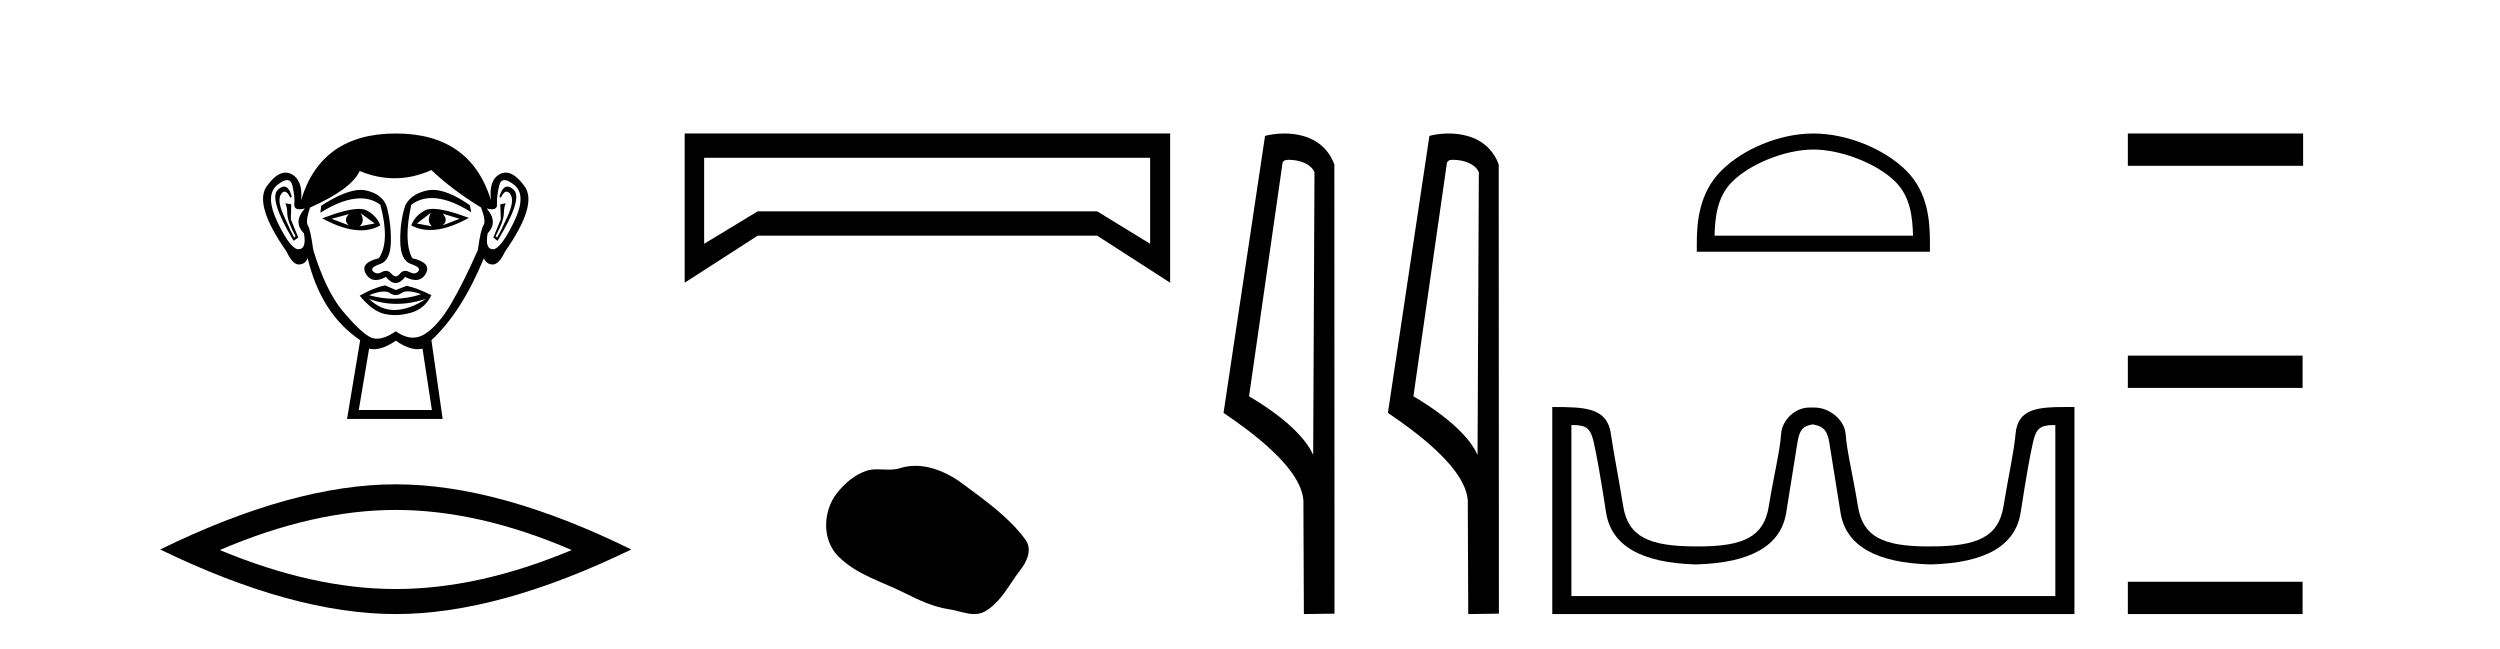
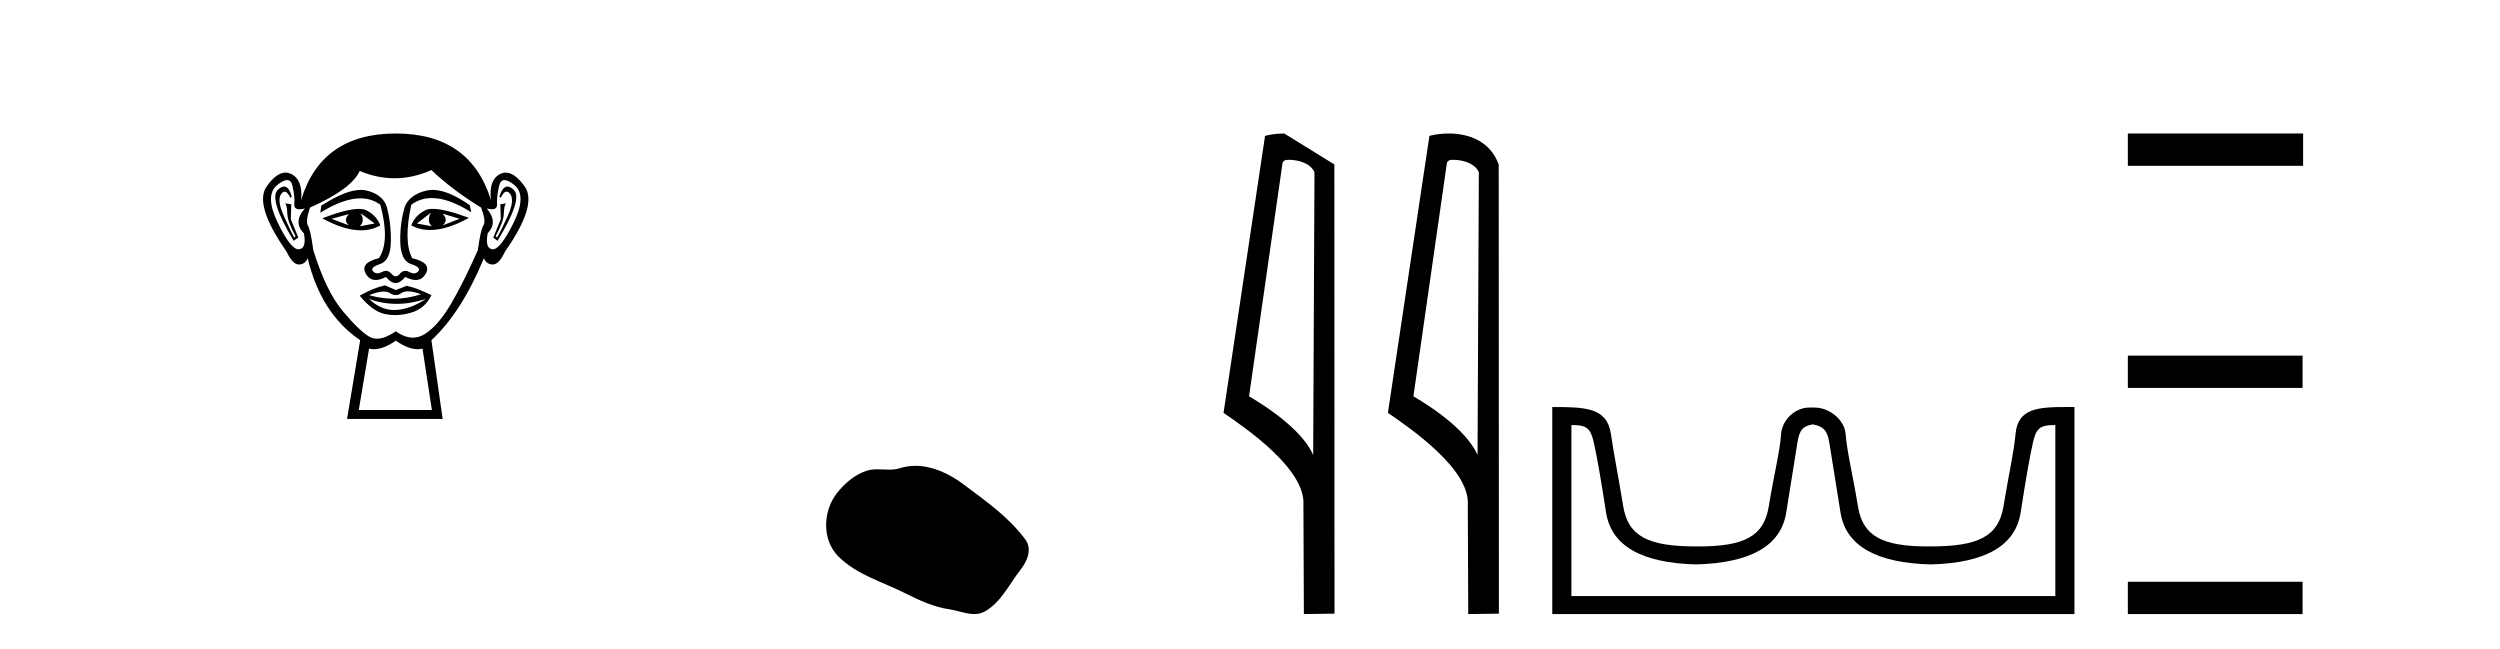
<svg xmlns="http://www.w3.org/2000/svg" width="158.0" height="41.0">
  <path d="M 22.052 13.532 Q 21.667 13.917 22.052 14.243 L 20.956 13.828 L 22.052 13.532 ZM 27.976 13.502 L 29.043 13.828 L 27.976 14.243 Q 28.361 13.917 27.976 13.502 ZM 22.793 13.473 L 23.681 14.124 L 22.733 14.302 Q 23.089 13.976 22.793 13.473 ZM 27.236 13.443 L 27.236 13.443 Q 26.94 13.976 27.295 14.302 L 26.347 14.124 L 27.236 13.443 ZM 27.36 13.2 Q 27.05 13.2 26.866 13.295 Q 26.229 13.621 25.992 14.243 Q 26.524 14.537 27.182 14.537 Q 28.245 14.537 29.635 13.769 Q 28.12 13.2 27.36 13.2 ZM 22.682 13.203 Q 21.916 13.203 20.364 13.798 Q 21.752 14.556 22.811 14.556 Q 23.492 14.556 24.037 14.243 Q 23.8 13.621 23.163 13.295 Q 22.983 13.203 22.682 13.203 ZM 17.956 11.79 Q 17.782 11.79 17.564 11.991 Q 16.957 12.554 18.557 15.22 L 18.853 15.013 L 18.379 13.858 L 18.408 12.91 L 18.023 12.85 L 18.023 12.85 Q 18.142 12.999 18.157 13.502 Q 18.172 14.006 18.675 14.924 L 18.586 15.013 Q 18.379 14.628 17.935 13.635 Q 17.49 12.643 17.772 12.258 Q 17.879 12.111 17.989 12.111 Q 18.166 12.111 18.349 12.495 L 18.438 12.436 Q 18.267 11.79 17.956 11.79 ZM 32.069 11.79 Q 31.751 11.79 31.561 12.436 L 31.65 12.495 Q 31.832 12.111 32.015 12.111 Q 32.129 12.111 32.242 12.258 Q 32.538 12.643 32.094 13.635 Q 31.65 14.628 31.413 15.013 L 31.324 14.924 Q 31.827 14.006 31.842 13.502 Q 31.857 12.999 31.975 12.85 L 31.975 12.85 L 31.62 12.91 L 31.65 13.858 L 31.176 15.013 L 31.442 15.22 Q 33.071 12.554 32.464 11.991 Q 32.246 11.79 32.069 11.79 ZM 18.144 11.38 Q 18.398 11.38 18.483 11.74 Q 18.645 12.436 18.601 12.895 Q 18.569 13.226 18.93 13.226 Q 19.069 13.226 19.268 13.176 L 19.268 13.176 Q 18.497 14.035 19.208 14.746 Q 19.386 15.724 18.882 15.753 Q 18.874 15.754 18.865 15.754 Q 18.365 15.754 17.549 14.065 Q 16.72 12.347 17.52 11.695 Q 17.907 11.38 18.144 11.38 ZM 31.884 11.38 Q 32.122 11.38 32.509 11.695 Q 33.308 12.347 32.464 14.065 Q 31.634 15.754 31.148 15.754 Q 31.139 15.754 31.131 15.753 Q 30.642 15.724 30.82 14.746 Q 31.501 14.035 30.761 13.176 L 30.761 13.176 Q 30.951 13.226 31.086 13.226 Q 31.434 13.226 31.413 12.895 Q 31.383 12.436 31.546 11.74 Q 31.63 11.38 31.884 11.38 ZM 27.349 12 Q 27.166 12 26.999 12.036 Q 25.962 12.258 25.607 12.999 Q 25.281 14.006 25.296 15.235 Q 25.31 16.464 25.977 16.687 Q 26.643 16.909 26.436 17.146 Q 26.322 17.276 26.162 17.276 Q 26.033 17.276 25.873 17.19 Q 25.737 17.116 25.617 17.116 Q 25.422 17.116 25.266 17.309 Q 25.14 17.464 25.01 17.464 Q 24.881 17.464 24.748 17.309 Q 24.583 17.116 24.39 17.116 Q 24.271 17.116 24.14 17.19 Q 23.988 17.276 23.859 17.276 Q 23.7 17.276 23.578 17.146 Q 23.355 16.909 24.022 16.687 Q 24.688 16.464 24.703 15.25 Q 24.718 14.035 24.422 12.999 Q 24.126 12.258 23.133 12.036 Q 22.977 12.001 22.799 12.001 Q 21.851 12.001 20.304 12.999 L 20.245 13.443 Q 21.702 12.536 22.776 12.536 Q 23.492 12.536 24.037 12.939 Q 24.659 15.25 23.948 16.316 Q 22.733 16.612 23.118 17.294 Q 23.345 17.696 23.748 17.696 Q 24.028 17.696 24.392 17.501 Q 24.703 17.886 25.007 17.886 Q 25.31 17.886 25.607 17.501 Q 25.983 17.696 26.27 17.696 Q 26.683 17.696 26.91 17.294 Q 27.295 16.612 26.051 16.316 Q 25.488 15.25 25.992 12.939 Q 26.558 12.517 27.292 12.517 Q 28.36 12.517 29.783 13.413 L 29.694 12.969 Q 28.303 12 27.349 12 ZM 25.781 18.413 Q 26.112 18.413 26.614 18.597 Q 25.767 18.879 24.895 18.879 Q 24.12 18.879 23.326 18.656 Q 23.899 18.424 24.261 18.424 Q 24.498 18.424 24.644 18.523 Q 24.829 18.649 25.01 18.649 Q 25.192 18.649 25.37 18.523 Q 25.525 18.413 25.781 18.413 ZM 23.326 18.893 Q 24.17 19.204 25.066 19.204 Q 25.962 19.204 26.91 18.893 L 26.91 18.893 Q 25.932 19.545 25.014 19.589 Q 24.962 19.592 24.911 19.592 Q 24.052 19.592 23.326 18.893 ZM 24.333 18.034 Q 23.622 18.182 22.733 18.686 Q 23.533 19.664 24.303 19.841 Q 24.622 19.915 24.961 19.915 Q 25.441 19.915 25.962 19.767 Q 26.851 19.515 27.265 18.656 Q 26.318 18.182 25.696 18.064 L 25.014 18.331 L 24.333 18.034 ZM 27.265 10.747 Q 28.569 11.991 30.405 13.117 Q 30.731 13.976 30.554 14.243 Q 30.376 14.509 30.198 15.813 Q 29.28 17.886 28.495 19.219 Q 27.71 20.552 26.866 21.1 Q 26.498 21.339 26.1 21.339 Q 25.583 21.339 25.014 20.937 Q 24.332 21.405 23.824 21.405 Q 23.559 21.405 23.341 21.278 Q 22.704 20.908 21.652 19.649 Q 20.601 18.39 19.801 15.813 Q 19.623 14.509 19.46 14.258 Q 19.297 14.006 19.593 13.117 Q 22.2 11.962 22.733 10.807 Q 23.839 11.266 24.938 11.266 Q 26.106 11.266 27.265 10.747 ZM 25.014 21.53 Q 25.789 22.07 26.397 22.07 Q 26.556 22.07 26.703 22.033 L 27.295 25.914 L 22.674 25.914 L 23.326 22.033 Q 23.473 22.07 23.631 22.07 Q 24.239 22.07 25.014 21.53 ZM 25.014 8.437 Q 20.304 8.437 19.031 12.643 Q 19.149 11.369 18.408 10.999 Q 18.229 10.909 18.045 10.909 Q 17.47 10.909 16.853 11.784 Q 16.039 12.939 18.112 15.902 Q 18.491 16.716 18.883 16.716 Q 18.89 16.716 18.897 16.716 Q 19.297 16.701 19.445 16.316 Q 20.275 19.812 22.763 21.5 L 21.934 26.477 L 27.976 26.477 L 27.265 21.5 Q 29.161 19.752 30.583 16.316 Q 30.731 16.701 31.131 16.716 Q 31.138 16.716 31.145 16.716 Q 31.538 16.716 31.916 15.902 Q 33.99 12.939 33.16 11.784 Q 32.532 10.909 31.964 10.909 Q 31.781 10.909 31.605 10.999 Q 30.879 11.369 31.027 12.643 Q 29.724 8.437 25.014 8.437 Z" style="fill:#000000;stroke:none" />
-   <path d="M 25.011 32.228 Q 30.254 32.228 36.132 34.762 Q 30.254 37.226 25.011 37.226 Q 19.802 37.226 13.89 34.762 Q 19.802 32.228 25.011 32.228 ZM 25.011 30.609 Q 18.535 30.609 10.124 34.727 Q 18.535 38.809 25.011 38.809 Q 31.486 38.809 39.897 34.727 Q 31.521 30.609 25.011 30.609 Z" style="fill:#000000;stroke:none" />
-   <path d="M 72.689 9.974 L 72.689 15.407 L 69.341 13.357 L 47.884 13.357 L 44.502 15.407 L 44.502 9.974 ZM 43.272 8.437 L 43.272 17.867 L 47.884 14.894 L 69.341 14.894 L 73.953 17.867 L 73.953 8.437 Z" style="fill:#000000;stroke:none" />
  <path d="M 57.855 29.44 C 57.524 29.44 57.192 29.487 56.864 29.592 C 56.644 29.662 56.417 29.68 56.188 29.68 C 55.944 29.68 55.697 29.66 55.454 29.66 C 55.226 29.66 55 29.678 54.781 29.748 C 54.031 29.99 53.385 30.542 52.898 31.16 C 52.012 32.284 51.922 34.108 52.988 35.171 C 54.153 36.334 55.776 36.77 57.202 37.49 C 58.094 37.94 59.011 38.364 60.008 38.51 C 60.516 38.584 61.053 38.809 61.571 38.809 C 61.81 38.809 62.045 38.761 62.271 38.629 C 63.284 38.036 63.792 36.909 64.493 36.014 C 64.916 35.475 65.249 34.71 64.809 34.108 C 63.76 32.673 62.266 31.641 60.853 30.582 C 59.994 29.939 58.931 29.44 57.855 29.44 Z" style="fill:#000000;stroke:none" />
-   <path d="M 81.463 10.1 C 82.088 10.1 82.852 10.34 83.075 10.89 L 82.993 28.751 L 82.993 28.751 C 82.676 28.034 81.735 26.699 78.94 25.046 L 81.062 10.263 C 81.162 10.157 81.159 10.1 81.463 10.1 ZM 82.993 28.751 L 82.993 28.751 C 82.993 28.751 82.993 28.751 82.993 28.751 L 82.993 28.751 L 82.993 28.751 ZM 81.166 8.437 C 80.688 8.437 80.256 8.505 79.951 8.588 L 77.328 26.094 C 78.715 27.044 82.528 29.648 82.376 31.91 L 82.405 38.809 L 84.341 38.783 L 84.331 10.393 C 83.755 8.837 82.324 8.437 81.166 8.437 Z" style="fill:#000000;stroke:none" />
+   <path d="M 81.463 10.1 C 82.088 10.1 82.852 10.34 83.075 10.89 L 82.993 28.751 L 82.993 28.751 C 82.676 28.034 81.735 26.699 78.94 25.046 L 81.062 10.263 C 81.162 10.157 81.159 10.1 81.463 10.1 ZM 82.993 28.751 L 82.993 28.751 C 82.993 28.751 82.993 28.751 82.993 28.751 L 82.993 28.751 L 82.993 28.751 ZM 81.166 8.437 C 80.688 8.437 80.256 8.505 79.951 8.588 L 77.328 26.094 C 78.715 27.044 82.528 29.648 82.376 31.91 L 82.405 38.809 L 84.341 38.783 L 84.331 10.393 Z" style="fill:#000000;stroke:none" />
  <path d="M 91.851 10.1 C 92.476 10.1 93.24 10.34 93.463 10.89 L 93.381 28.751 L 93.381 28.751 C 93.065 28.034 92.123 26.699 89.328 25.046 L 91.45 10.263 C 91.55 10.157 91.547 10.1 91.851 10.1 ZM 93.381 28.751 L 93.381 28.751 C 93.381 28.751 93.381 28.751 93.381 28.751 L 93.381 28.751 L 93.381 28.751 ZM 91.554 8.437 C 91.076 8.437 90.645 8.505 90.339 8.588 L 87.716 26.094 C 89.104 27.044 92.917 29.648 92.765 31.91 L 92.793 38.809 L 94.73 38.783 L 94.719 10.393 C 94.143 8.837 92.712 8.437 91.554 8.437 Z" style="fill:#000000;stroke:none" />
-   <path d="M 114.605 9.451 C 116.417 9.451 118.685 10.382 119.783 11.48 C 120.743 12.44 120.869 13.713 120.904 14.896 L 108.359 14.896 C 108.394 13.713 108.519 12.44 109.48 11.48 C 110.577 10.382 112.792 9.451 114.605 9.451 ZM 114.605 8.437 C 112.455 8.437 110.141 9.43 108.786 10.786 C 107.395 12.176 107.238 14.007 107.238 15.377 L 107.238 15.911 L 121.972 15.911 L 121.972 15.377 C 121.972 14.007 121.868 12.176 120.477 10.786 C 119.121 9.43 116.755 8.437 114.605 8.437 Z" style="fill:#000000;stroke:none" />
  <path d="M 114.605 26.828 C 115.136 26.943 115.471 27.093 115.61 27.959 C 115.749 28.826 115.985 30.305 116.321 32.397 C 116.656 34.488 118.556 35.58 122.023 35.672 C 125.489 35.58 127.384 34.482 127.708 32.379 C 128.031 30.276 128.291 28.797 128.488 27.942 C 128.676 27.123 128.906 26.864 129.778 26.864 C 129.816 26.864 129.856 26.864 129.897 26.865 L 129.897 37.67 L 99.313 37.67 L 99.313 26.865 C 99.353 26.864 99.393 26.864 99.431 26.864 C 100.304 26.864 100.533 27.123 100.722 27.942 C 100.918 28.797 101.178 30.276 101.502 32.379 C 101.825 34.482 103.72 35.58 107.186 35.672 C 110.653 35.58 112.554 34.488 112.889 32.397 C 113.224 30.305 113.461 28.826 113.599 27.959 C 113.738 27.093 113.988 26.943 114.519 26.828 ZM 130.689 25.723 C 128.847 25.723 127.527 25.78 127.383 27.422 C 127.283 28.567 126.933 30.08 126.621 31.998 C 126.309 33.916 125.004 34.533 122.023 34.533 C 121.969 34.534 121.916 34.534 121.863 34.534 C 118.995 34.534 117.731 33.91 117.425 32.015 C 117.113 30.086 116.726 28.554 116.645 27.44 C 116.579 26.528 115.614 25.758 114.69 25.758 L 114.348 25.758 C 113.424 25.758 112.62 26.563 112.564 27.44 C 112.497 28.504 112.096 30.086 111.784 32.015 C 111.478 33.91 110.214 34.534 107.346 34.534 C 107.293 34.534 107.24 34.534 107.186 34.533 C 104.205 34.533 102.9 33.916 102.588 31.998 C 102.276 30.08 101.969 28.562 101.809 27.422 C 101.572 25.74 100.138 25.724 98.104 25.724 L 98.104 38.809 L 131.105 38.809 L 131.105 25.724 C 130.964 25.724 130.825 25.723 130.689 25.723 Z" style="fill:#000000;stroke:none" />
  <path d="M 134.48 8.437 L 134.48 10.479 L 145.557 10.479 L 145.557 8.437 ZM 134.48 22.475 L 134.48 24.516 L 145.523 24.516 L 145.523 22.475 ZM 134.48 36.767 L 134.48 38.809 L 145.523 38.809 L 145.523 36.767 Z" style="fill:#000000;stroke:none" />
</svg>